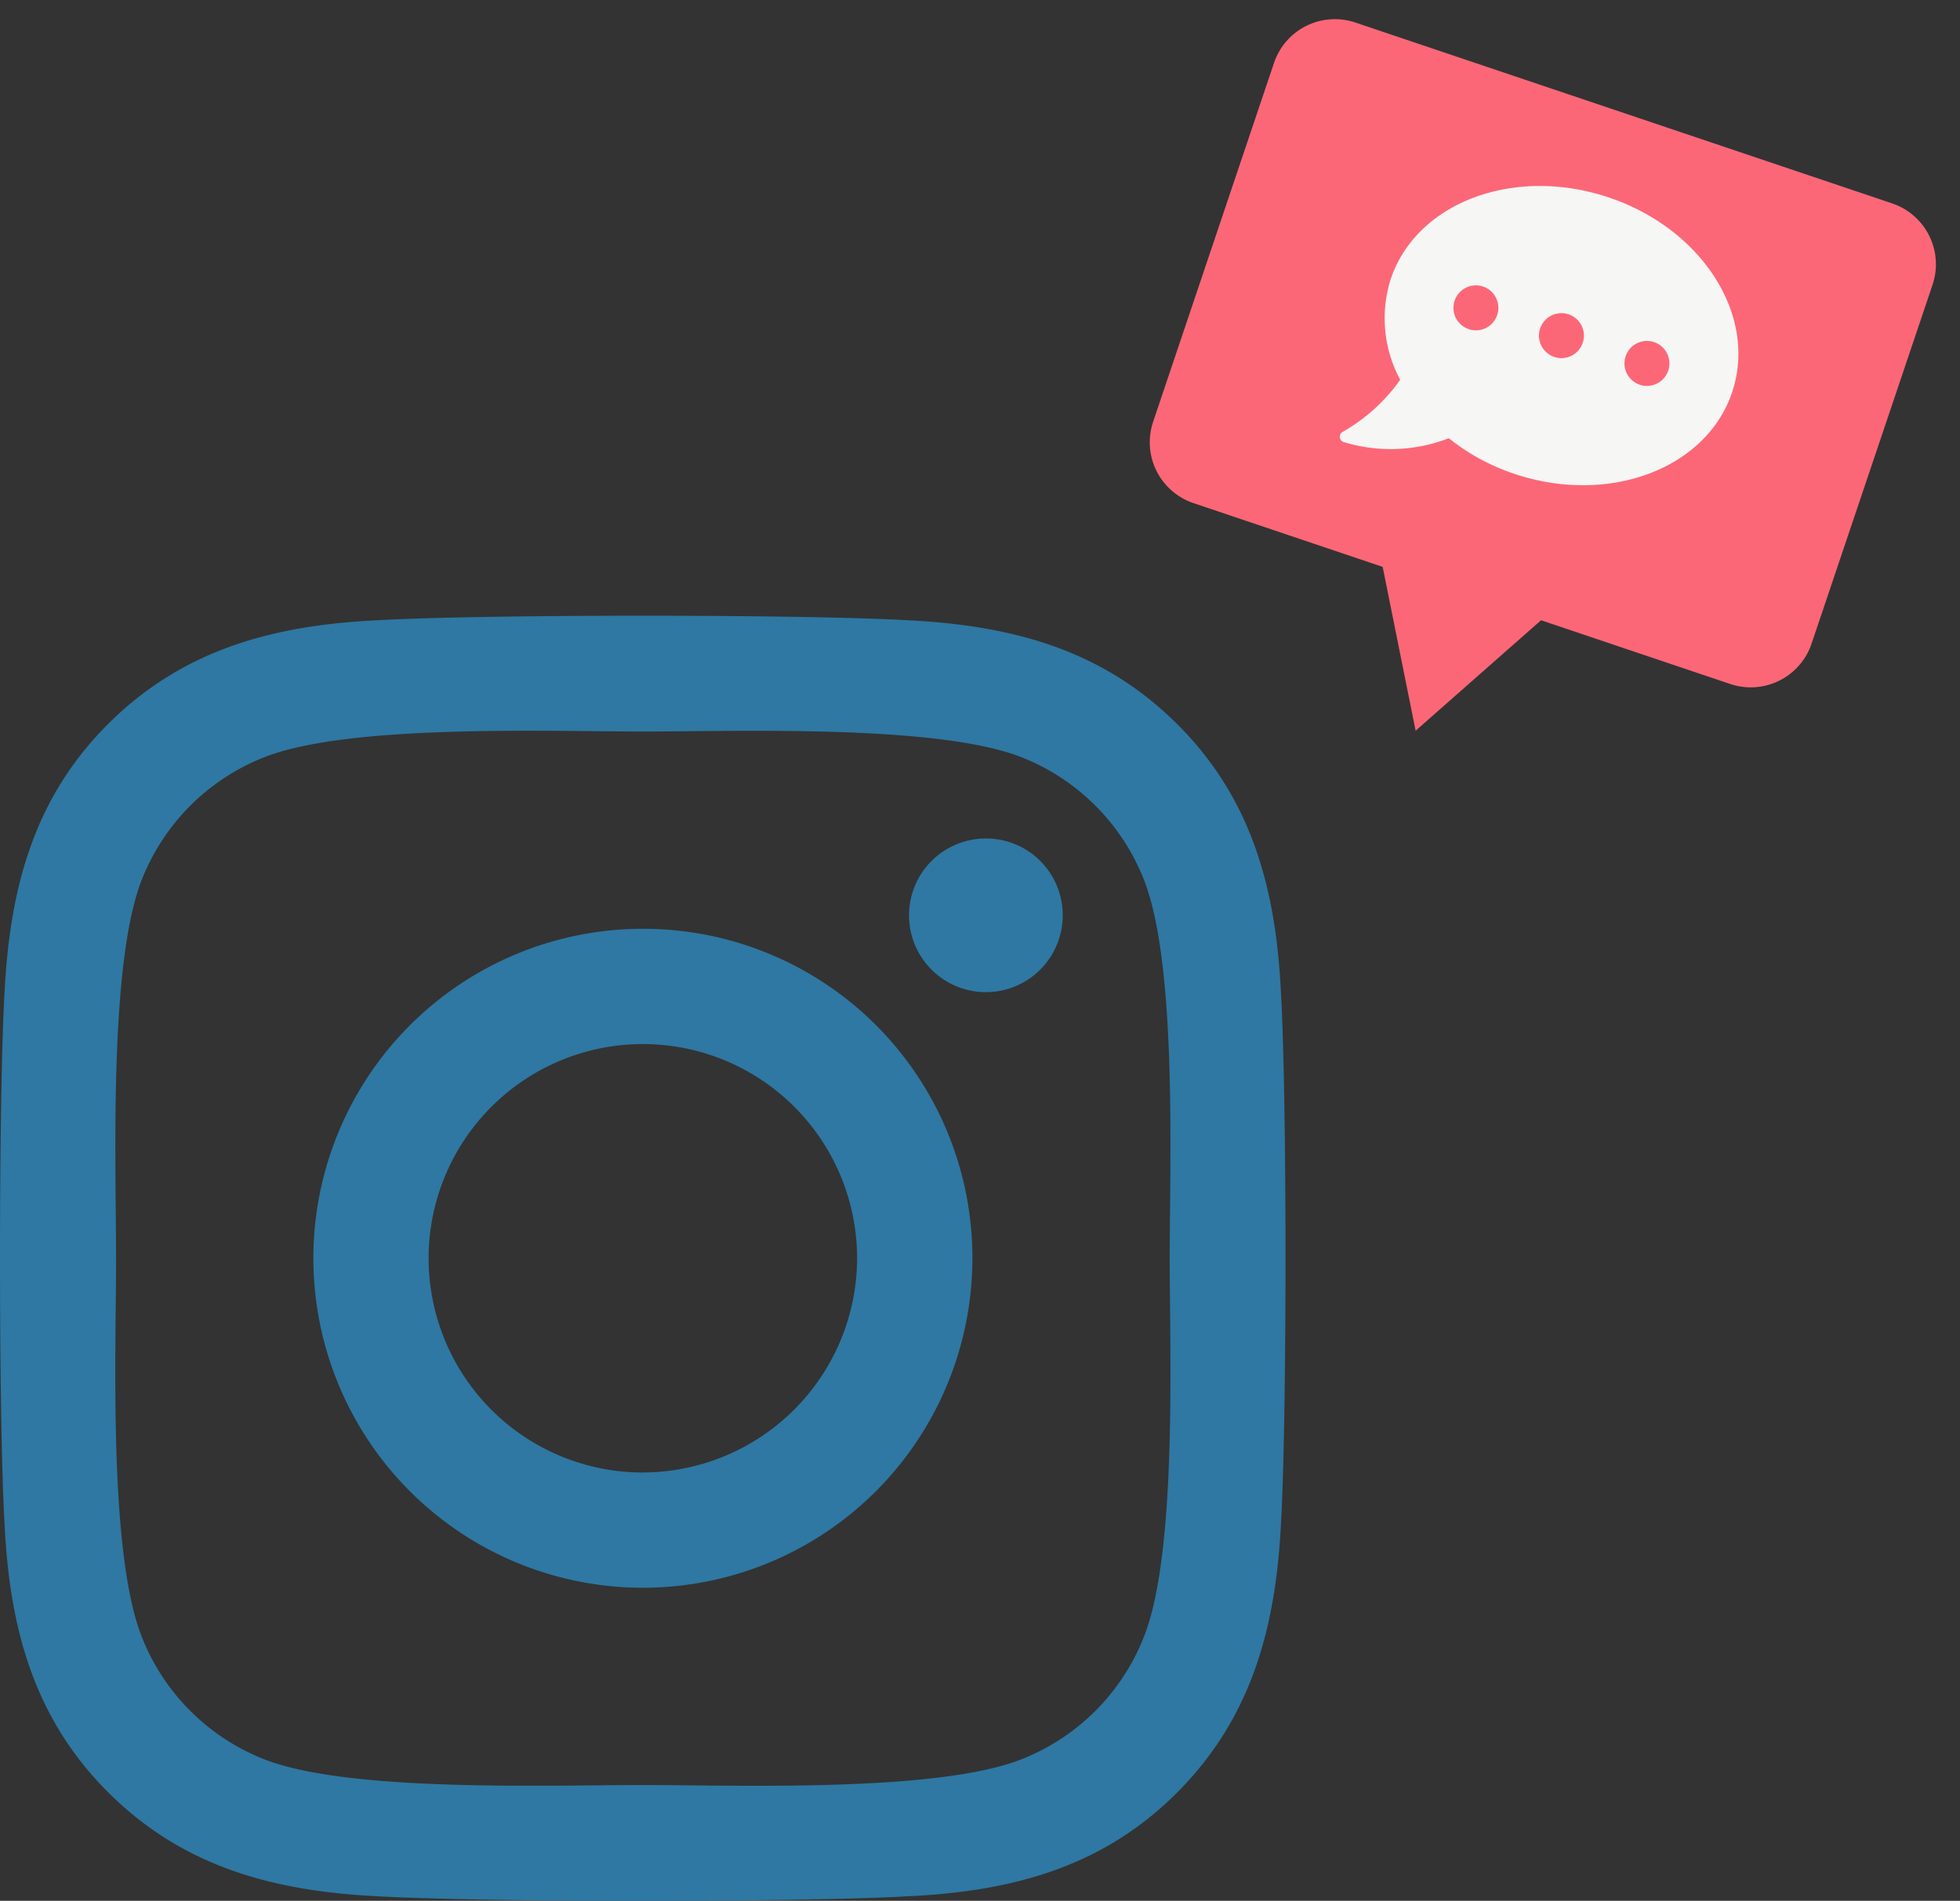
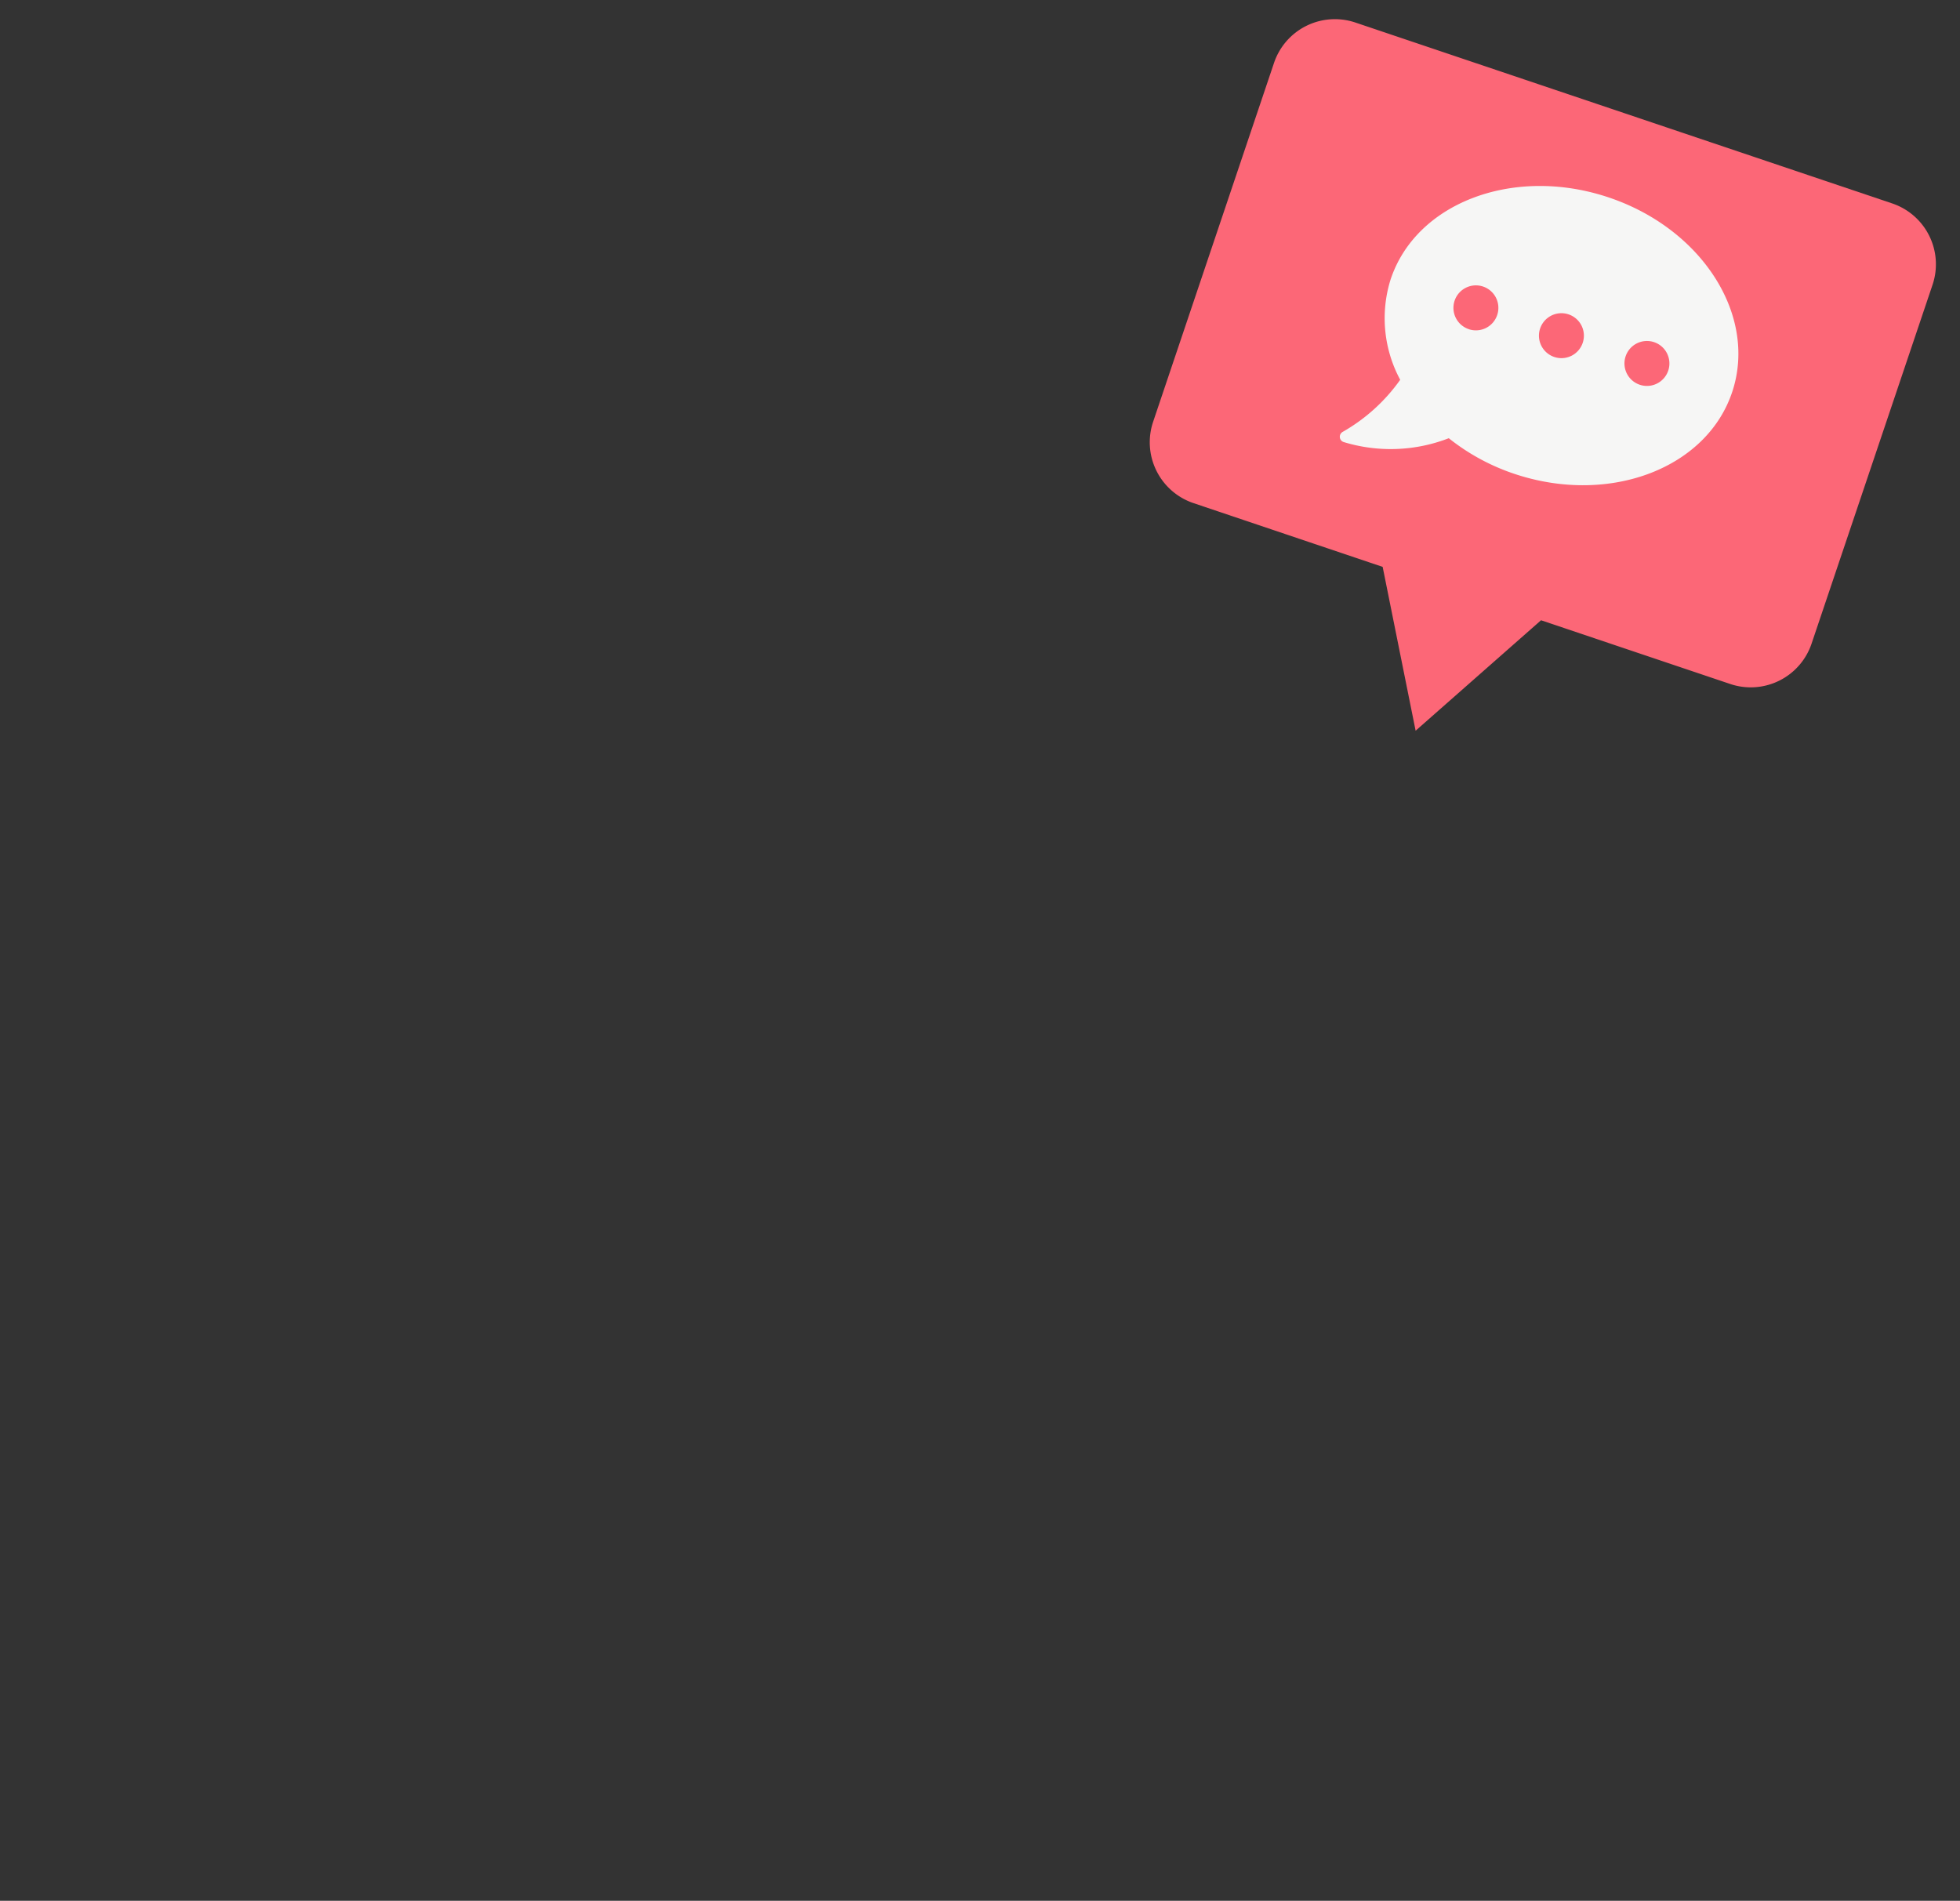
<svg xmlns="http://www.w3.org/2000/svg" width="97.682" height="94.742" viewBox="0 0 97.682 94.742">
  <rect x="0" y="0" width="97.682" height="94.742" fill="#333333" stroke="none" />
  <g id="BigBoost.social_Produkt_Instagram_Kommentare_kaufen" data-name="BigBoost.social_Produkt_Instagram Kommentare kaufen" transform="translate(-1101.459 -429.922)">
    <g id="Group_30" data-name="Group 30" transform="translate(1101.459 460.612)">
-       <path id="Icon_awesome-instagram" data-name="Icon awesome-instagram" d="M32.035,17.842A16.422,16.422,0,1,0,48.457,34.264,16.4,16.4,0,0,0,32.035,17.842Zm0,27.1A10.677,10.677,0,1,1,42.711,34.264,10.7,10.7,0,0,1,32.035,44.94ZM52.959,17.17a3.83,3.83,0,1,1-3.83-3.83A3.822,3.822,0,0,1,52.959,17.17Zm10.877,3.888c-.243-5.131-1.415-9.676-5.174-13.421S50.372,2.72,45.241,2.463c-5.288-.3-21.139-.3-26.427,0C13.7,2.706,9.153,3.878,5.394,7.622S.477,15.912.22,21.043c-.3,5.288-.3,21.139,0,26.427C.463,52.6,1.635,57.146,5.394,60.891s8.29,4.917,13.421,5.174c5.288.3,21.139.3,26.427,0,5.131-.243,9.676-1.415,13.421-5.174s4.917-8.29,5.174-13.421c.3-5.288.3-21.124,0-26.413ZM57,53.144a10.809,10.809,0,0,1-6.089,6.089C46.7,60.9,36.694,60.519,32.035,60.519s-14.678.372-18.88-1.286a10.809,10.809,0,0,1-6.089-6.089C5.394,48.928,5.78,38.923,5.78,34.264s-.372-14.678,1.286-18.88a10.809,10.809,0,0,1,6.089-6.089c4.216-1.672,14.221-1.286,18.88-1.286s14.678-.372,18.88,1.286A10.809,10.809,0,0,1,57,15.383C58.676,19.6,58.29,29.6,58.29,34.264S58.676,48.942,57,53.144Z" transform="translate(0.005 -2.238)" fill="#2e78a3" />
-     </g>
+       </g>
    <path id="Path_177" data-name="Path 177" d="M34.729,4.767,6.889.046A3.2,3.2,0,0,0,3.2,2.662L.046,21.28a3.2,3.2,0,0,0,2.617,3.686l5.993,1.017,3.82.648,2.9,7.808,5.312-6.415L30.5,29.687a3.2,3.2,0,0,0,3.687-2.617L37.345,8.453a3.2,3.2,0,0,0-2.617-3.686" transform="translate(1162.211 429.922) rotate(9)" fill="#fc6777" />
-     <path id="Icon_awesome-comment-dots" data-name="Icon awesome-comment-dots" d="M8.962,2.25C4.012,2.25,0,5.509,0,9.531a6.463,6.463,0,0,0,2,4.575A8.906,8.906,0,0,1,.077,17.46a.278.278,0,0,0-.053.3.274.274,0,0,0,.256.168,8.006,8.006,0,0,0,4.922-1.8,10.676,10.676,0,0,0,3.76.679c4.95,0,8.962-3.259,8.962-7.281S13.912,2.25,8.962,2.25Zm-4.481,8.4A1.12,1.12,0,1,1,5.6,9.531,1.119,1.119,0,0,1,4.481,10.652Zm4.481,0a1.12,1.12,0,1,1,1.12-1.12A1.119,1.119,0,0,1,8.962,10.652Zm4.481,0a1.12,1.12,0,1,1,1.12-1.12A1.119,1.119,0,0,1,13.442,10.652Z" transform="translate(1173.699 434.818) rotate(18)" fill="#f6f6f5" />
+     <path id="Icon_awesome-comment-dots" data-name="Icon awesome-comment-dots" d="M8.962,2.25C4.012,2.25,0,5.509,0,9.531a6.463,6.463,0,0,0,2,4.575A8.906,8.906,0,0,1,.077,17.46a.278.278,0,0,0-.053.3.274.274,0,0,0,.256.168,8.006,8.006,0,0,0,4.922-1.8,10.676,10.676,0,0,0,3.76.679c4.95,0,8.962-3.259,8.962-7.281S13.912,2.25,8.962,2.25Zm-4.481,8.4A1.12,1.12,0,1,1,5.6,9.531,1.119,1.119,0,0,1,4.481,10.652m4.481,0a1.12,1.12,0,1,1,1.12-1.12A1.119,1.119,0,0,1,8.962,10.652Zm4.481,0a1.12,1.12,0,1,1,1.12-1.12A1.119,1.119,0,0,1,13.442,10.652Z" transform="translate(1173.699 434.818) rotate(18)" fill="#f6f6f5" />
  </g>
</svg>